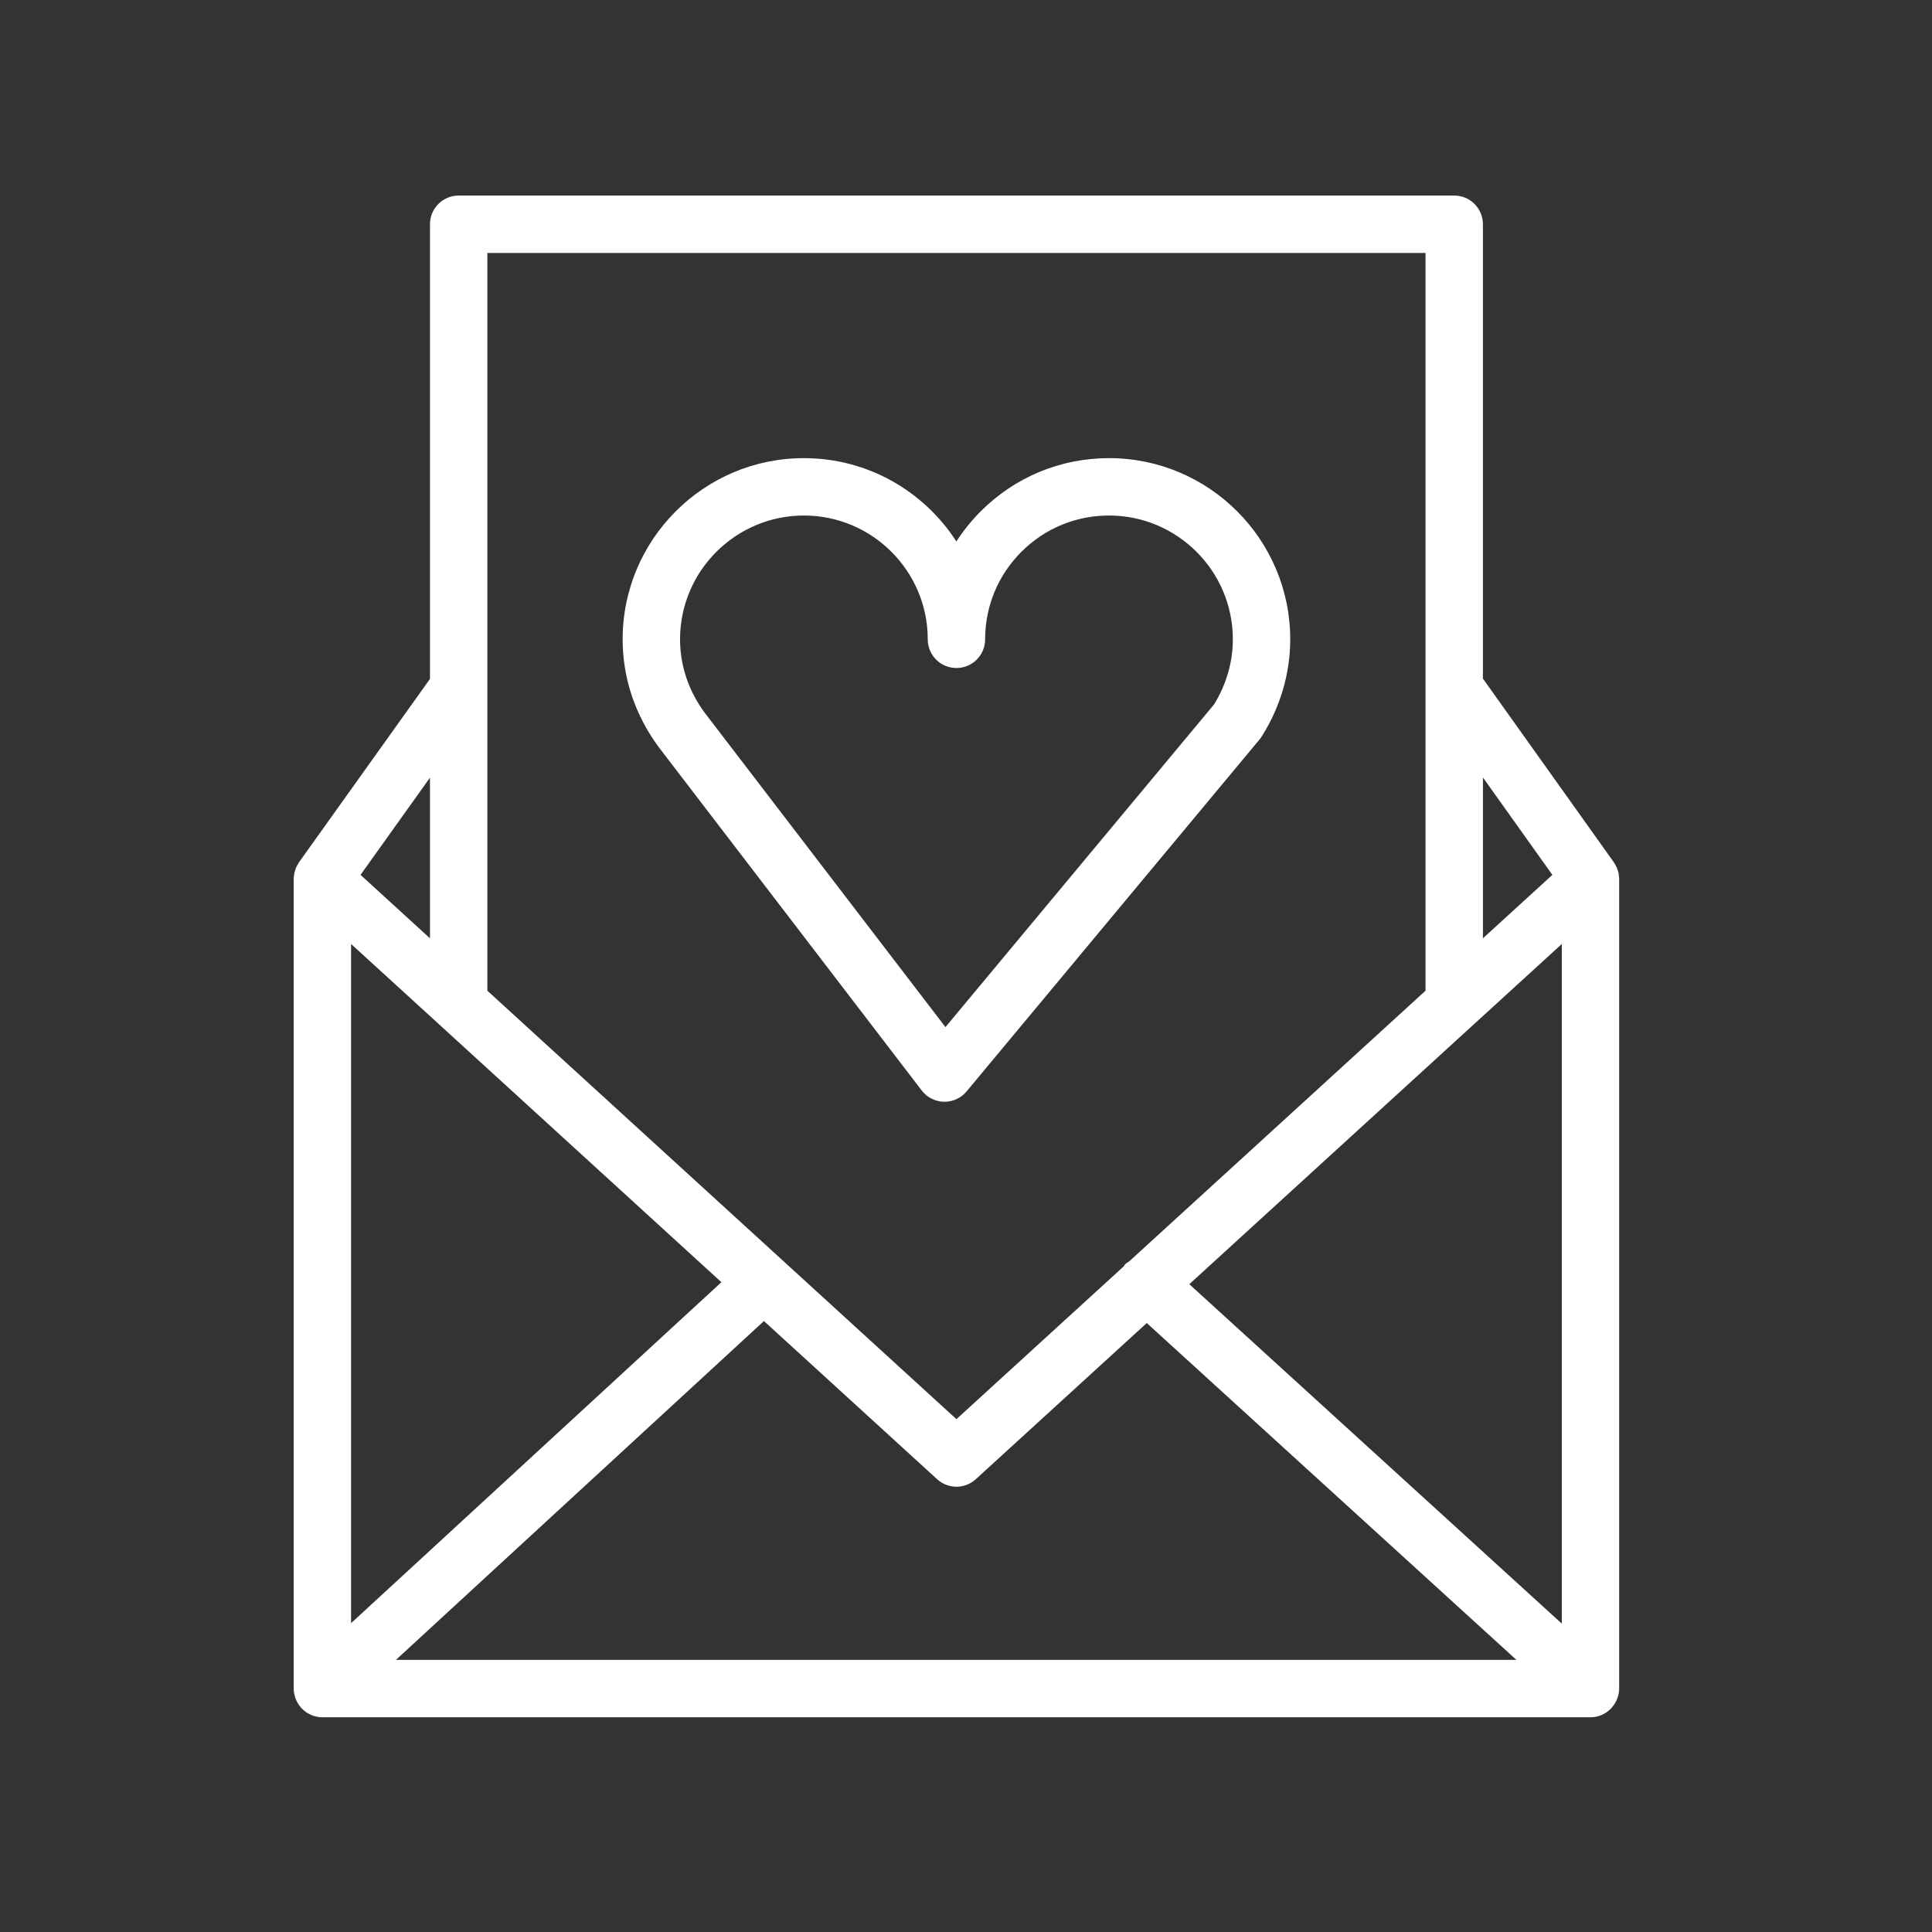
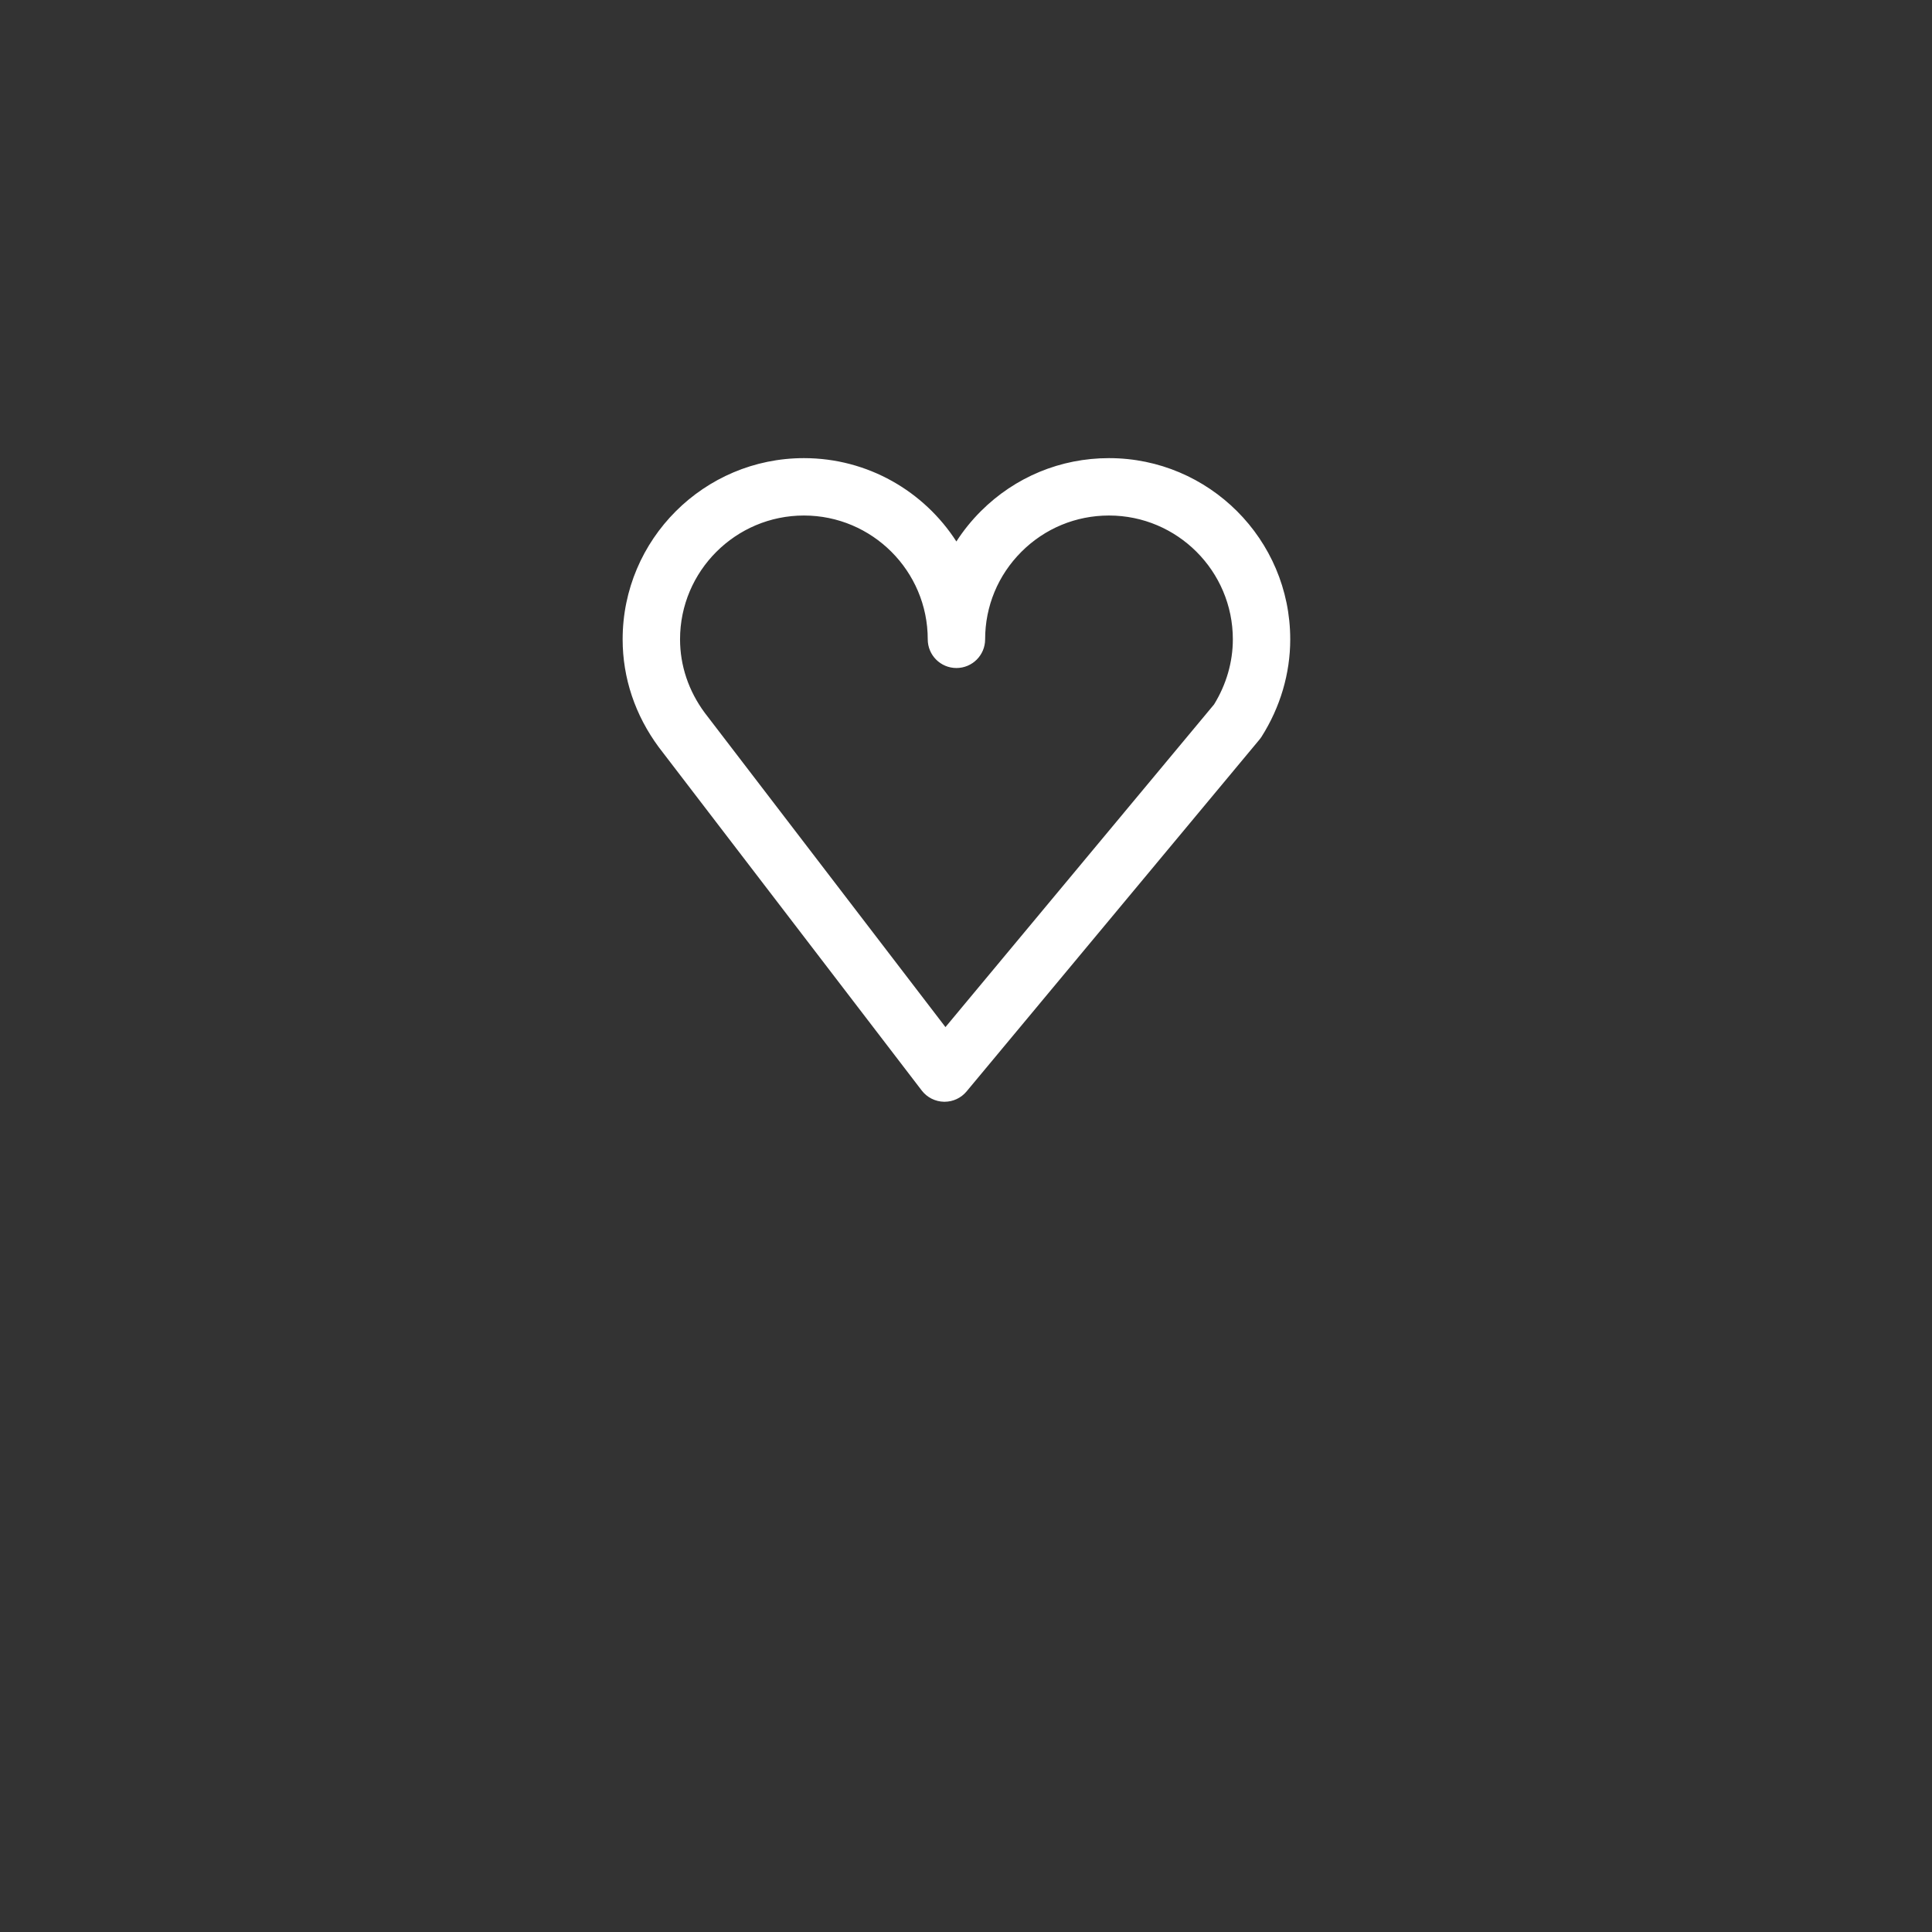
<svg xmlns="http://www.w3.org/2000/svg" width="101" height="101" viewBox="0 0 101 101" fill="none">
  <rect x="0" y="0" width="101" height="101" fill="#333333" stroke="none" />
  <path d="M48.186 57.009C48.463 57.371 48.891 57.587 49.347 57.597C49.357 57.597 49.367 57.597 49.377 57.597C49.822 57.597 50.245 57.4 50.53 57.057L65.838 38.667C65.88 38.618 65.917 38.566 65.952 38.512C66.931 36.968 67.45 35.208 67.45 33.422C67.45 28.199 63.201 23.95 57.977 23.95H57.975C55.446 23.95 53.067 24.935 51.276 26.724C50.789 27.211 50.361 27.742 49.997 28.307C48.31 25.688 45.368 23.95 42.027 23.95C36.801 23.95 32.55 28.199 32.55 33.422C32.55 35.44 33.199 37.384 34.442 39.065L48.186 57.009ZM42.028 26.95C45.597 26.95 48.5 29.853 48.5 33.422C48.5 34.251 49.171 34.922 50 34.922C50.829 34.922 51.5 34.251 51.5 33.422C51.5 31.694 52.174 30.069 53.397 28.846C54.62 27.623 56.247 26.95 57.975 26.95H57.977C61.546 26.95 64.45 29.853 64.45 33.422C64.45 34.608 64.11 35.783 63.468 36.826L49.426 53.694L36.84 37.261C35.997 36.12 35.551 34.793 35.551 33.422C35.551 29.853 38.457 26.95 42.028 26.95Z" fill="white" />
-   <path d="M84.567 88.733C84.614 88.588 84.646 88.435 84.646 88.274V45.947C84.646 45.941 84.644 45.935 84.644 45.928C84.643 45.867 84.634 45.806 84.626 45.746C84.621 45.708 84.62 45.67 84.612 45.633C84.602 45.584 84.583 45.538 84.568 45.49C84.567 45.488 84.566 45.485 84.566 45.485C84.559 45.465 84.555 45.445 84.547 45.425C84.538 45.401 84.532 45.376 84.522 45.353C84.507 45.318 84.484 45.285 84.466 45.25C84.438 45.197 84.411 45.143 84.377 45.094C84.373 45.089 84.371 45.083 84.368 45.078L77.523 35.476V11.723C77.523 10.894 76.851 10.223 76.023 10.223H23.978C23.149 10.223 22.478 10.894 22.478 11.723V35.491L15.633 45.075C15.629 45.08 15.628 45.085 15.624 45.09C15.588 45.142 15.559 45.198 15.53 45.255C15.513 45.287 15.493 45.317 15.478 45.35C15.468 45.374 15.461 45.399 15.452 45.424C15.445 45.444 15.44 45.463 15.434 45.484C15.433 45.487 15.432 45.489 15.432 45.492C15.417 45.539 15.399 45.585 15.388 45.633C15.38 45.669 15.379 45.707 15.374 45.744C15.366 45.806 15.356 45.867 15.355 45.929C15.355 45.935 15.353 45.941 15.353 45.948V88.276C15.353 88.44 15.386 88.596 15.435 88.744C15.442 88.764 15.446 88.783 15.453 88.803C15.518 88.975 15.614 89.13 15.733 89.265C15.74 89.273 15.742 89.283 15.749 89.291C15.755 89.298 15.763 89.302 15.77 89.309C15.819 89.36 15.873 89.405 15.929 89.449C15.954 89.468 15.976 89.491 16.002 89.509C16.068 89.555 16.139 89.592 16.212 89.626C16.23 89.634 16.246 89.647 16.264 89.654C16.445 89.731 16.644 89.775 16.853 89.775H83.145C83.354 89.775 83.553 89.732 83.734 89.654C83.762 89.642 83.788 89.624 83.815 89.61C83.877 89.579 83.939 89.547 83.996 89.508C84.026 89.487 84.053 89.46 84.082 89.437C84.133 89.396 84.183 89.355 84.227 89.308C84.235 89.3 84.244 89.294 84.252 89.286C84.26 89.277 84.262 89.265 84.27 89.256C84.387 89.122 84.481 88.968 84.545 88.798C84.555 88.776 84.56 88.755 84.567 88.733ZM18.354 49.349L37.713 67.03L18.354 84.854V49.349ZM39.937 69.061L48.989 77.328C49.276 77.59 49.638 77.721 50.001 77.721C50.364 77.721 50.726 77.59 51.013 77.328L59.95 69.165L79.274 86.774H20.698L39.937 69.061ZM62.174 67.134L81.647 49.349V84.879L62.174 67.134ZM81.154 45.736L77.524 49.052V40.644L81.154 45.736ZM74.523 13.223V51.791L59.039 65.934C58.964 65.99 58.879 66.028 58.813 66.099C58.788 66.126 58.781 66.161 58.759 66.19L50 74.19L25.478 51.792V13.223H74.523ZM22.478 49.052L18.848 45.736L22.478 40.653V49.052Z" fill="white" />
</svg>